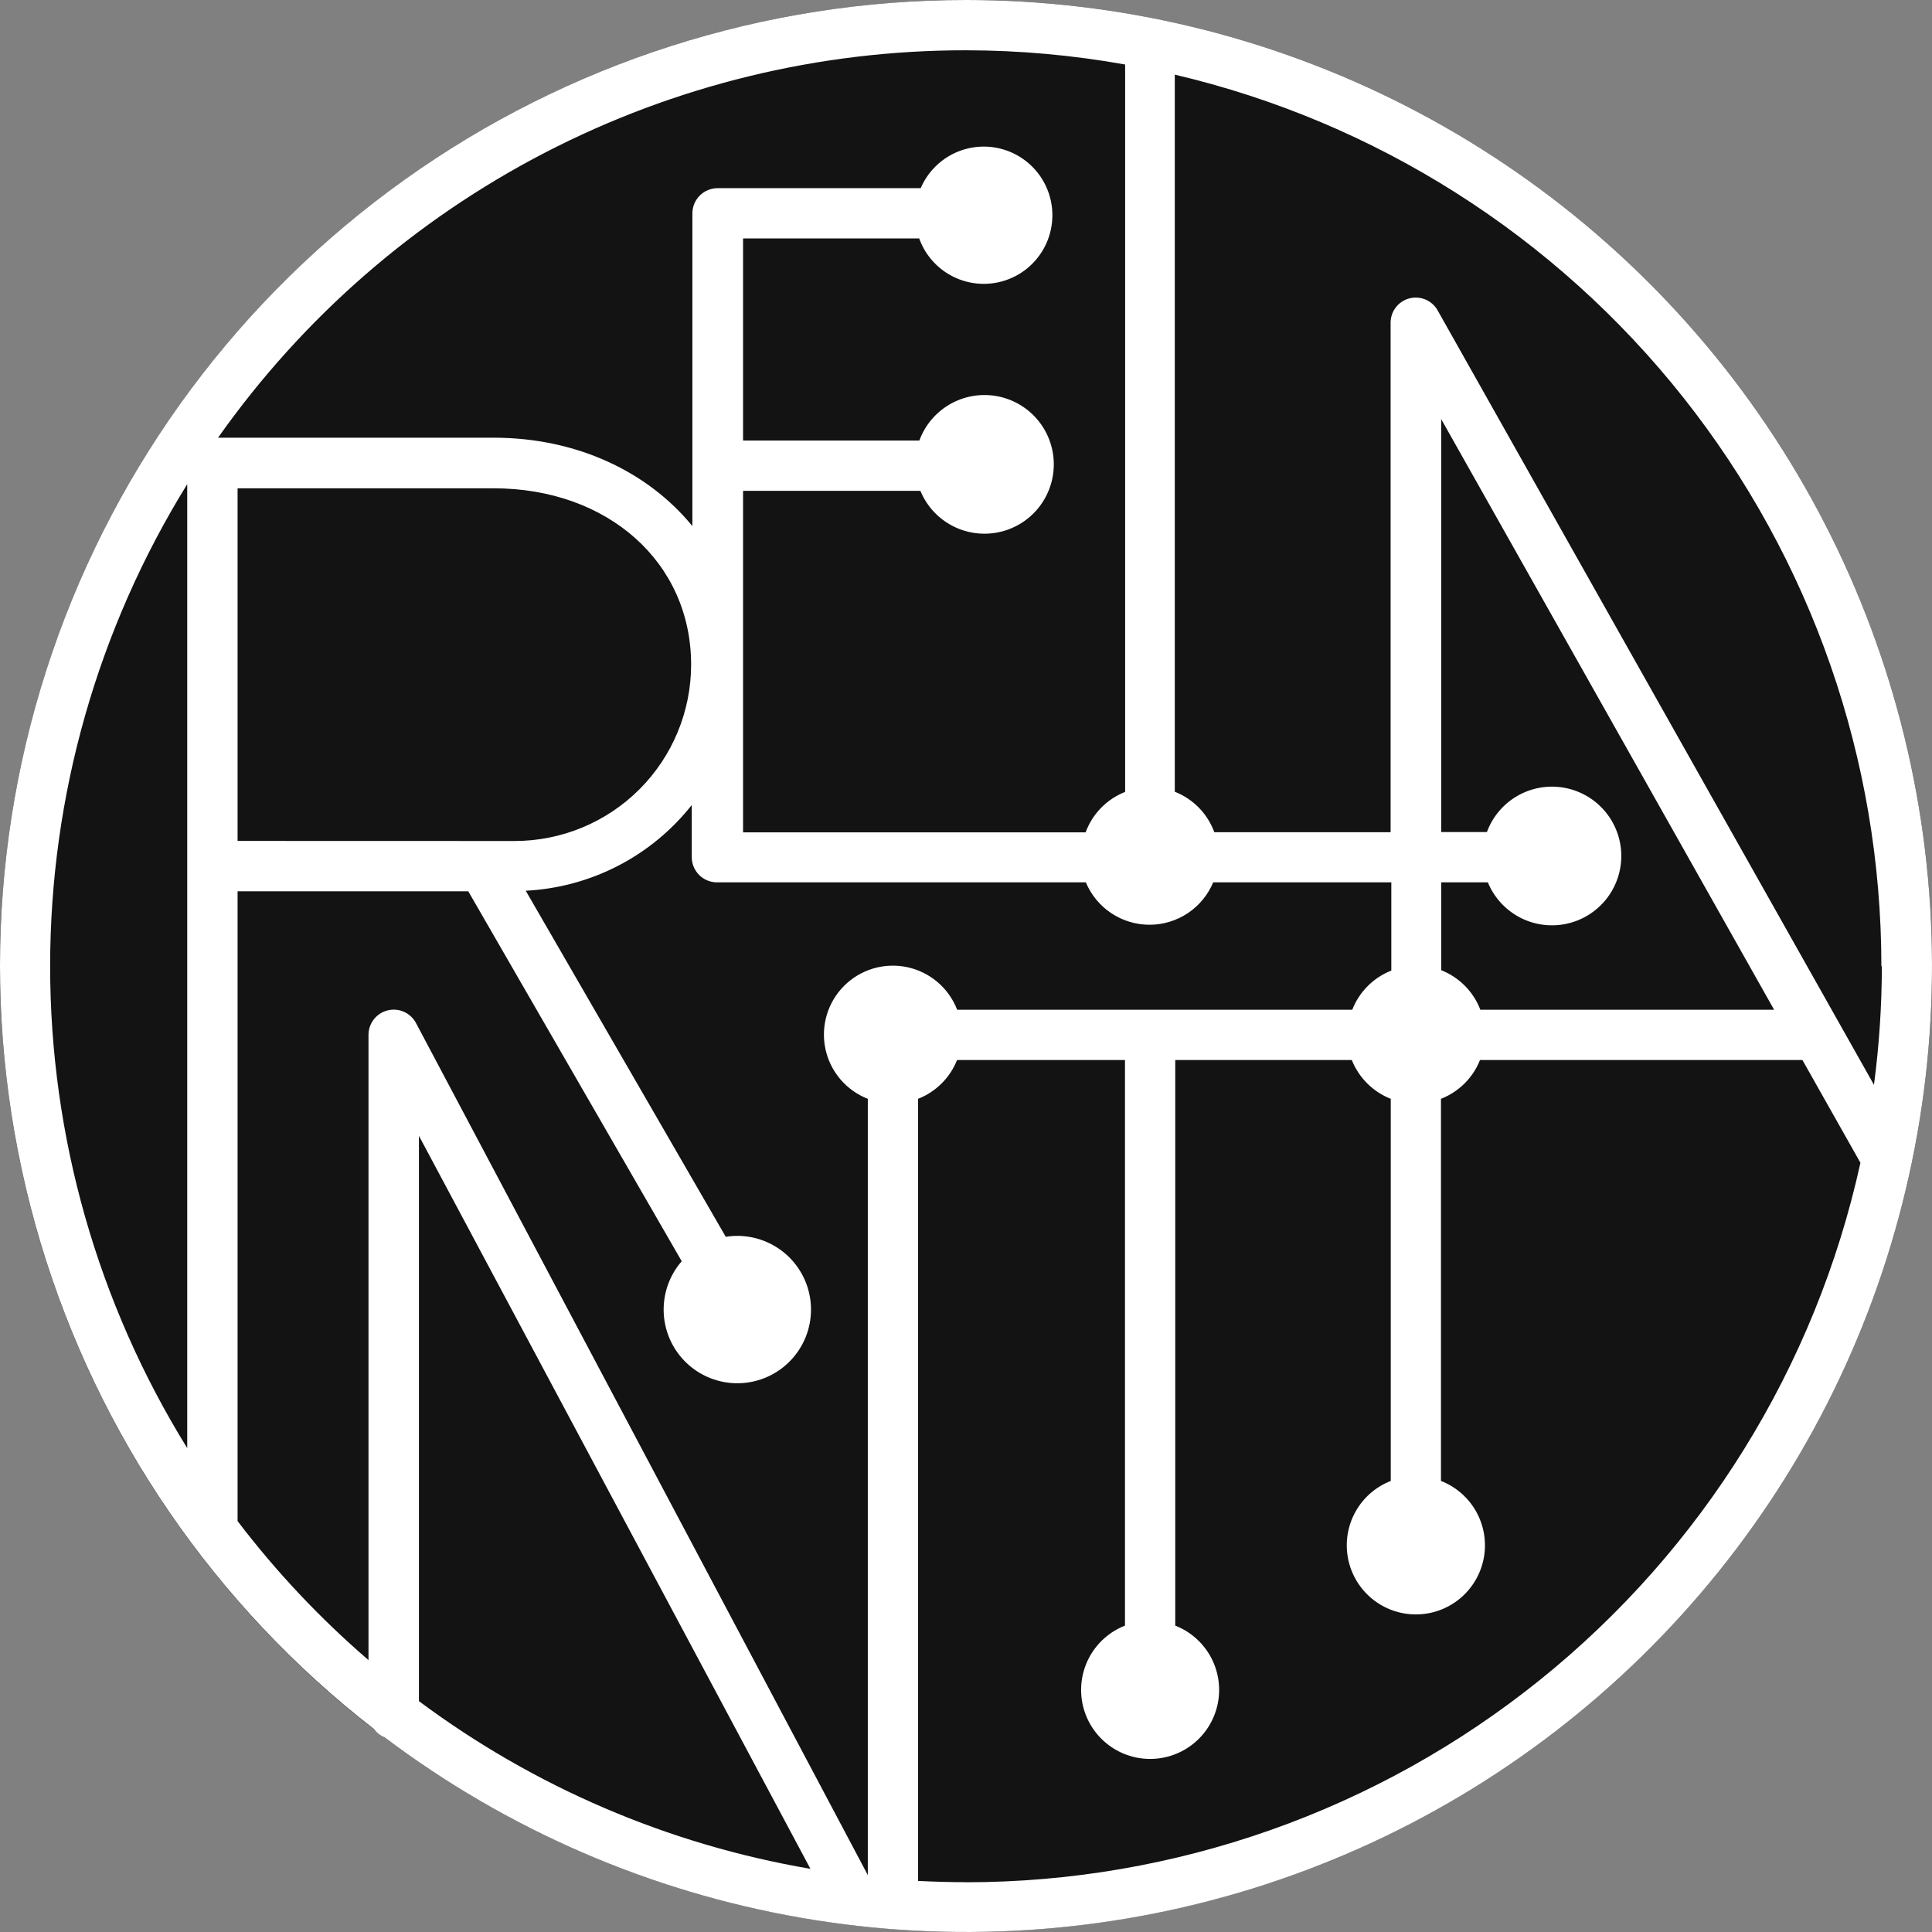
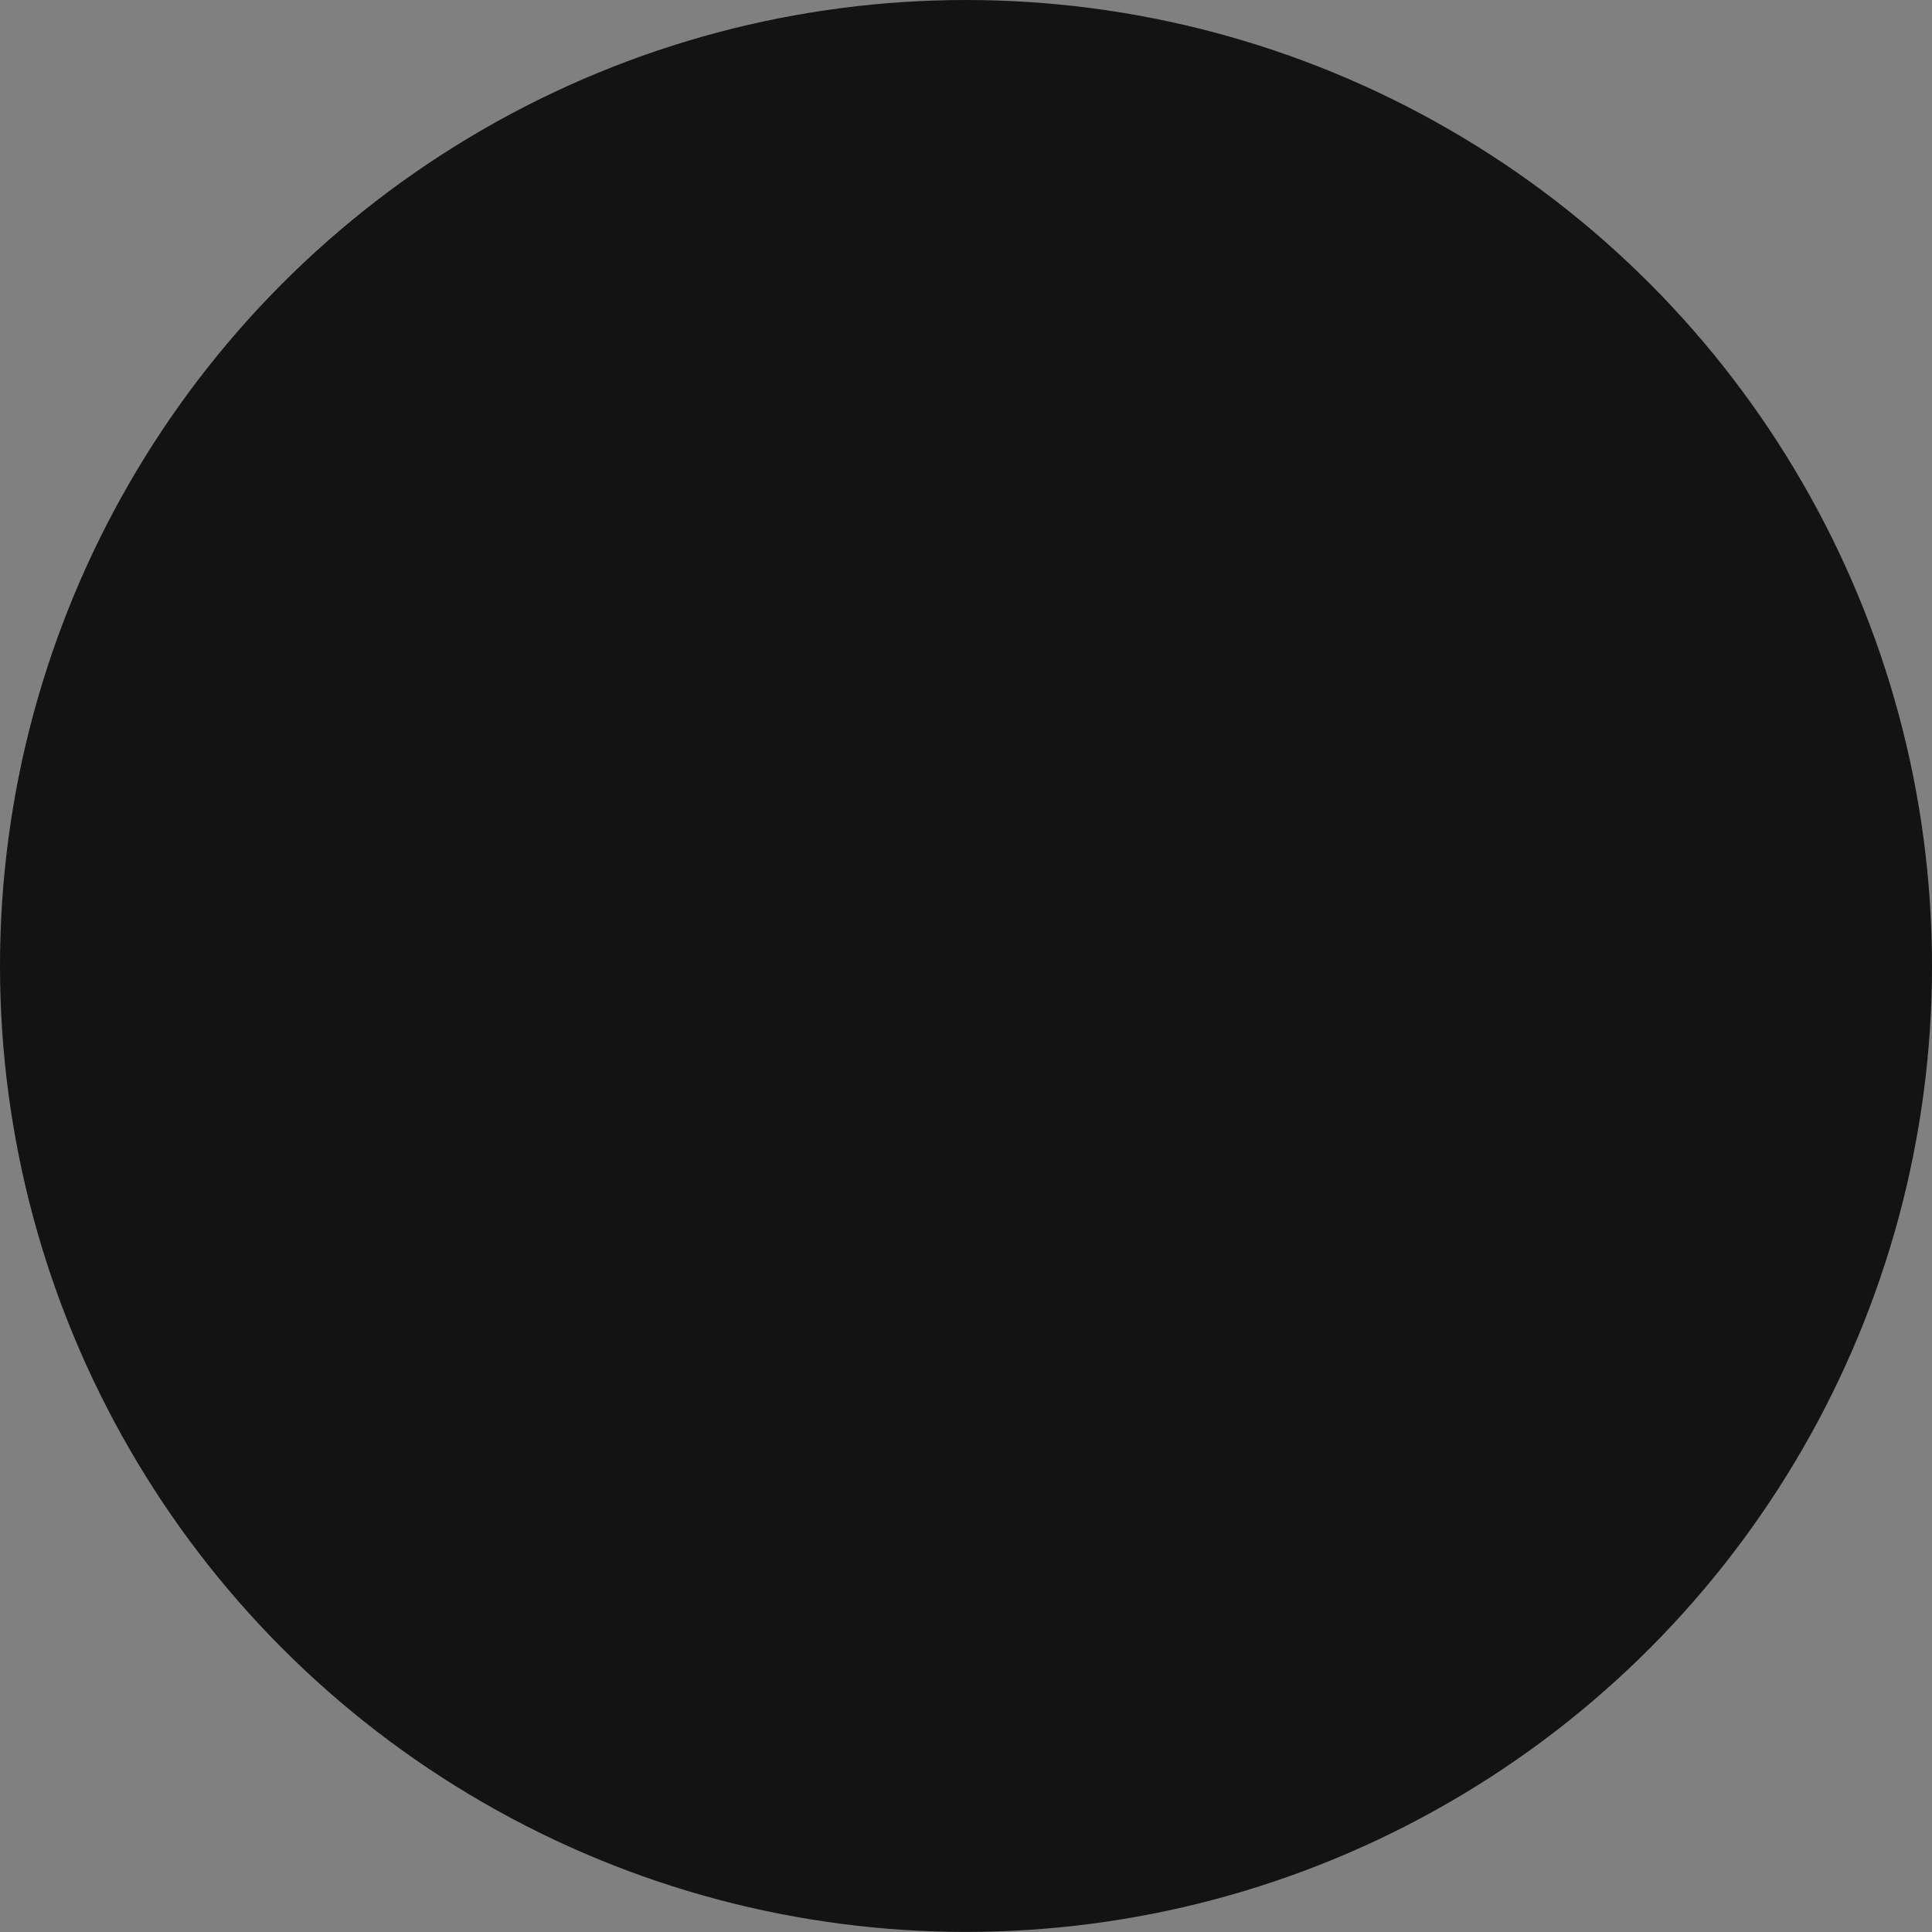
<svg xmlns="http://www.w3.org/2000/svg" width="405" height="405" viewBox="0 0 405 405" fill="none">
  <rect x="0" y="0" width="405" height="405" fill="#808080" stroke="none" />
  <ellipse cx="202.5" cy="202.491" rx="202.5" ry="202.491" fill="black" fill-opacity="0.85" />
-   <path d="M202.516 394.558C199.202 394.558 195.788 394.459 192.457 394.293V230.344C194.303 229.619 195.98 228.522 197.386 227.122C198.791 225.723 199.894 224.05 200.627 222.206H235.827V340.776C232.686 342.004 230.074 344.291 228.44 347.241C226.807 350.191 226.255 353.619 226.88 356.933C227.505 360.246 229.267 363.238 231.863 365.39C234.459 367.542 237.725 368.72 241.096 368.72C244.468 368.72 247.734 367.542 250.33 365.39C252.926 363.238 254.688 360.246 255.313 356.933C255.938 353.619 255.386 350.191 253.753 347.241C252.119 344.291 249.507 342.004 246.366 340.776V222.206H283.372C284.105 224.05 285.208 225.723 286.614 227.122C288.019 228.522 289.696 229.619 291.542 230.344V310.446C288.396 311.673 285.777 313.961 284.139 316.914C282.5 319.867 281.945 323.3 282.569 326.619C283.194 329.938 284.958 332.935 287.557 335.091C290.156 337.247 293.427 338.427 296.804 338.427C300.181 338.427 303.452 337.247 306.051 335.091C308.65 332.935 310.414 329.938 311.039 326.619C311.663 323.3 311.108 319.867 309.469 316.914C307.831 313.961 305.212 311.673 302.066 310.446V230.344C303.915 229.621 305.596 228.526 307.005 227.126C308.413 225.726 309.518 224.052 310.252 222.206H377.834L389.998 243.752C380.603 286.492 356.897 324.741 322.803 352.168C288.709 379.596 246.272 394.557 202.516 394.575V394.558ZM169.886 391.757C140.14 386.682 112.018 374.636 87.82 356.604V238.101L169.886 391.757ZM49.804 318.832V186.838H98.161L142.906 264.387C140.524 267.128 139.183 270.621 139.12 274.253C139.057 277.884 140.276 281.422 142.562 284.244C144.848 287.066 148.055 288.993 151.62 289.685C155.185 290.377 158.88 289.79 162.056 288.028C165.232 286.266 167.685 283.442 168.985 280.05C170.285 276.659 170.349 272.918 169.164 269.484C167.98 266.051 165.624 263.144 162.51 261.276C159.396 259.407 155.724 258.695 152.137 259.266L110.209 186.722C116.955 186.38 123.55 184.6 129.552 181.502C135.555 178.403 140.825 174.057 145.011 168.756V179.694C145.015 181.091 145.572 182.429 146.559 183.416C147.547 184.404 148.885 184.96 150.281 184.965H227.623C228.724 187.598 230.578 189.847 232.953 191.429C235.329 193.011 238.119 193.855 240.972 193.855C243.826 193.855 246.616 193.011 248.991 191.429C251.366 189.847 253.221 187.598 254.321 184.965H291.658V203.461C289.801 204.19 288.116 205.295 286.707 206.707C285.298 208.119 284.196 209.807 283.472 211.665H200.644C199.777 209.423 198.364 207.433 196.534 205.874C194.704 204.316 192.513 203.239 190.162 202.74C187.81 202.242 185.372 202.338 183.067 203.02C180.762 203.702 178.663 204.948 176.961 206.646C175.259 208.343 174.007 210.439 173.319 212.742C172.631 215.046 172.529 217.484 173.021 219.837C173.513 222.191 174.584 224.384 176.138 226.218C177.691 228.053 179.678 229.471 181.917 230.344V393.067L87.191 214.433C86.635 213.398 85.75 212.578 84.676 212.102C83.602 211.626 82.4 211.521 81.26 211.804C80.119 212.088 79.106 212.742 78.379 213.666C77.653 214.589 77.254 215.728 77.247 216.903V348.002C67.109 339.273 57.911 329.508 49.804 318.865V318.832ZM39.247 101.515V303.568C20.461 273.217 10.51 238.228 10.51 202.533C10.51 166.838 20.461 131.85 39.247 101.499V101.515ZM49.804 176.28V102.36H103.448C127.461 102.36 144.878 117.907 144.878 139.337C144.87 149.139 140.971 158.538 134.039 165.468C127.106 172.397 117.707 176.292 107.906 176.297L49.804 176.28ZM202.516 10.541C213.697 10.556 224.854 11.555 235.86 13.524C235.86 13.524 235.86 13.624 235.86 13.674V166.004C233.957 166.752 232.235 167.895 230.806 169.358C229.378 170.821 228.276 172.57 227.574 174.49H155.766V102.891H192.938C194.231 106.024 196.579 108.606 199.575 110.192C202.571 111.777 206.027 112.265 209.344 111.571C212.662 110.878 215.633 109.047 217.744 106.395C219.854 103.742 220.971 100.435 220.902 97.046C220.833 93.657 219.582 90.399 217.364 87.835C215.147 85.271 212.104 83.563 208.761 83.006C205.417 82.449 201.984 83.078 199.056 84.784C196.127 86.49 193.887 89.166 192.722 92.35H155.766V49.987H192.689C193.823 53.139 196.022 55.796 198.905 57.501C201.789 59.205 205.176 59.85 208.484 59.324C211.792 58.797 214.813 57.133 217.025 54.618C219.237 52.102 220.502 48.894 220.602 45.546C220.702 42.197 219.631 38.919 217.573 36.276C215.515 33.633 212.599 31.792 209.328 31.069C206.058 30.346 202.637 30.787 199.657 32.317C196.677 33.846 194.324 36.367 193.004 39.446H150.413C149.017 39.45 147.679 40.007 146.692 40.994C145.705 41.982 145.148 43.32 145.143 44.716V110.283C135.83 98.897 120.931 91.753 103.448 91.753H45.71C63.426 66.639 86.918 46.151 114.208 32.018C141.498 17.884 171.785 10.518 202.516 10.541V10.541ZM310.319 211.665C309.602 209.79 308.502 208.085 307.09 206.658C305.677 205.231 303.983 204.114 302.115 203.378V184.965H311.893C313.181 188.1 315.525 190.686 318.519 192.276C321.512 193.866 324.967 194.36 328.286 193.671C331.605 192.983 334.579 191.157 336.693 188.508C338.808 185.859 339.931 182.554 339.867 179.165C339.803 175.775 338.556 172.515 336.343 169.948C334.13 167.38 331.089 165.667 327.747 165.105C324.405 164.543 320.971 165.166 318.039 166.868C315.108 168.569 312.863 171.242 311.694 174.424H302.115V87.858L371.901 211.665H310.319ZM394.489 202.55C394.476 210.864 393.923 219.168 392.832 227.411L301.452 65.218C300.902 64.16 300.009 63.319 298.918 62.834C297.828 62.349 296.606 62.249 295.451 62.549C294.296 62.849 293.277 63.533 292.561 64.487C291.845 65.442 291.474 66.611 291.509 67.804V174.457H254.553C253.854 172.535 252.753 170.785 251.324 169.321C249.895 167.858 248.171 166.716 246.267 165.971V15.646C288.408 25.54 325.97 49.386 352.858 83.313C379.745 117.24 394.381 159.258 394.389 202.55H394.489ZM202.516 1.87225e-05C160.298 -0.018 119.13 13.166 84.775 37.706C50.42 62.246 24.596 96.915 10.918 136.861C-2.76 176.806 -3.607 220.029 8.494 260.48C20.596 300.931 45.04 336.586 78.407 362.455C78.979 363.223 79.745 363.824 80.628 364.195C106.263 383.524 136.127 396.48 167.755 401.993C199.383 407.506 231.869 405.418 262.531 395.902C293.194 386.386 321.154 369.714 344.105 347.262C367.056 324.81 384.339 297.222 394.53 266.775C404.72 236.327 407.525 203.892 402.712 172.147C397.9 140.401 385.609 110.255 366.853 84.196C348.097 58.138 323.413 36.913 294.84 22.273C266.266 7.634 234.621 -0.001 202.516 1.87225e-05" fill="white" />
</svg>